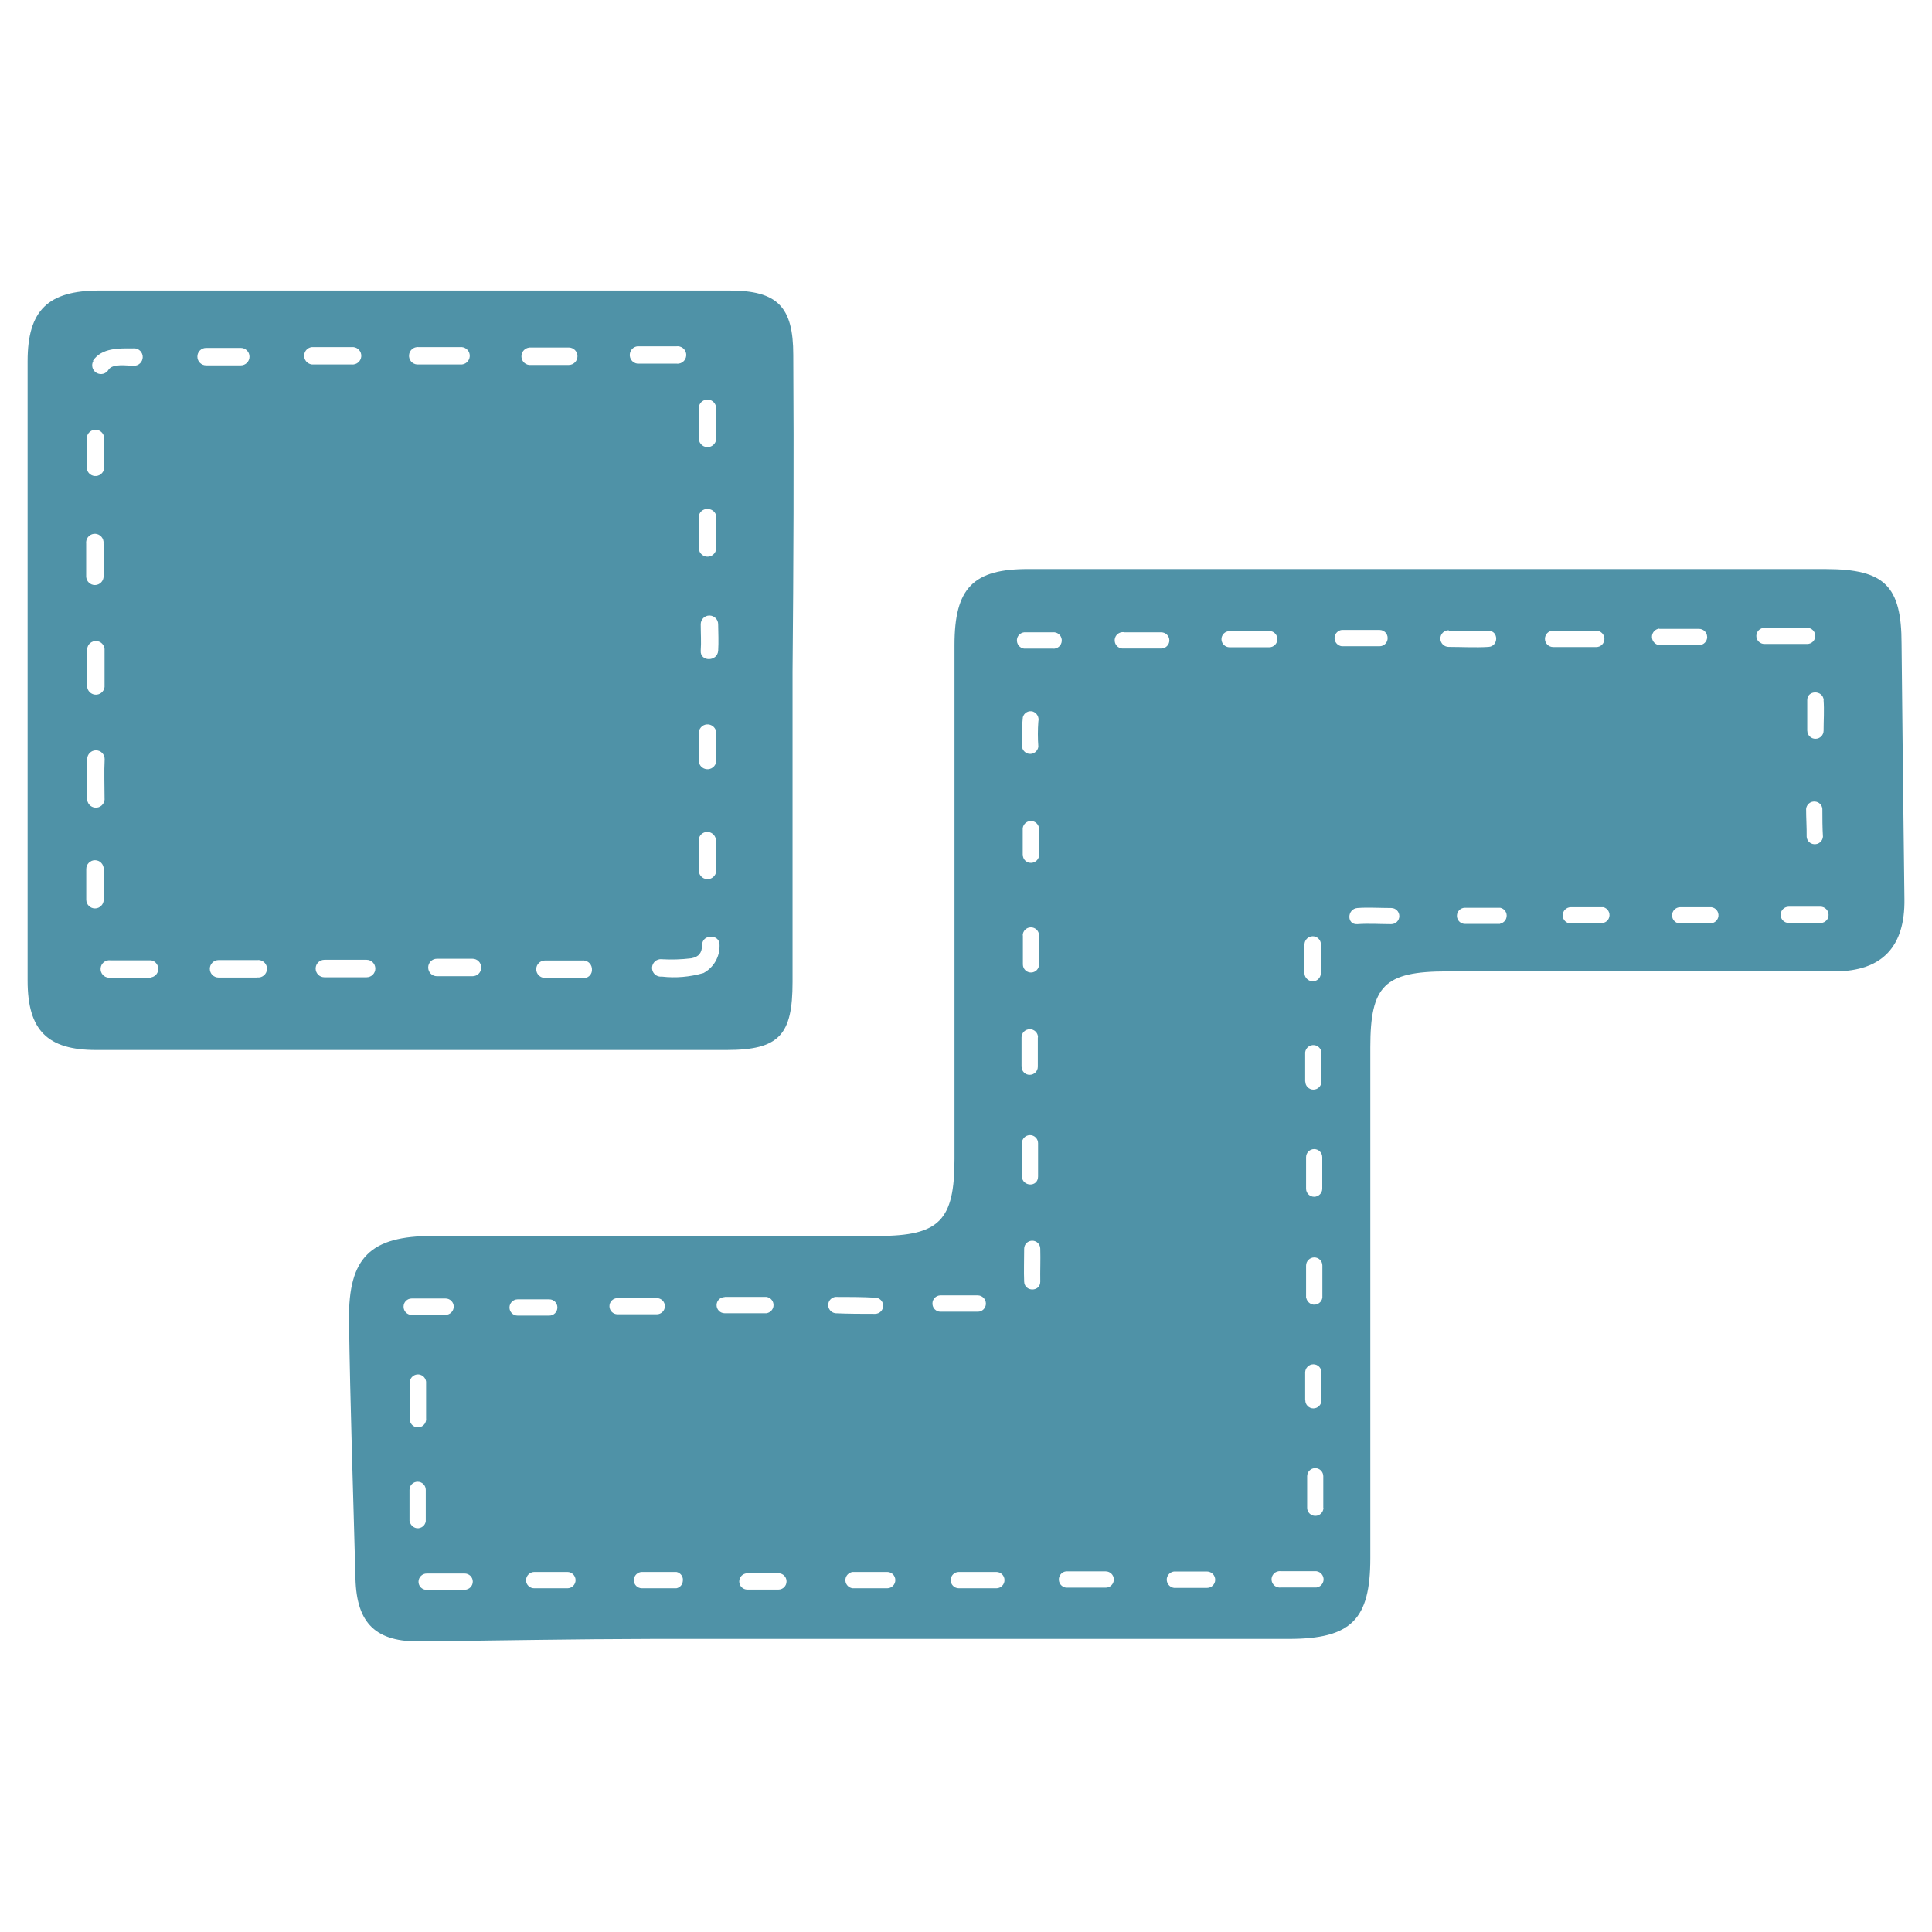
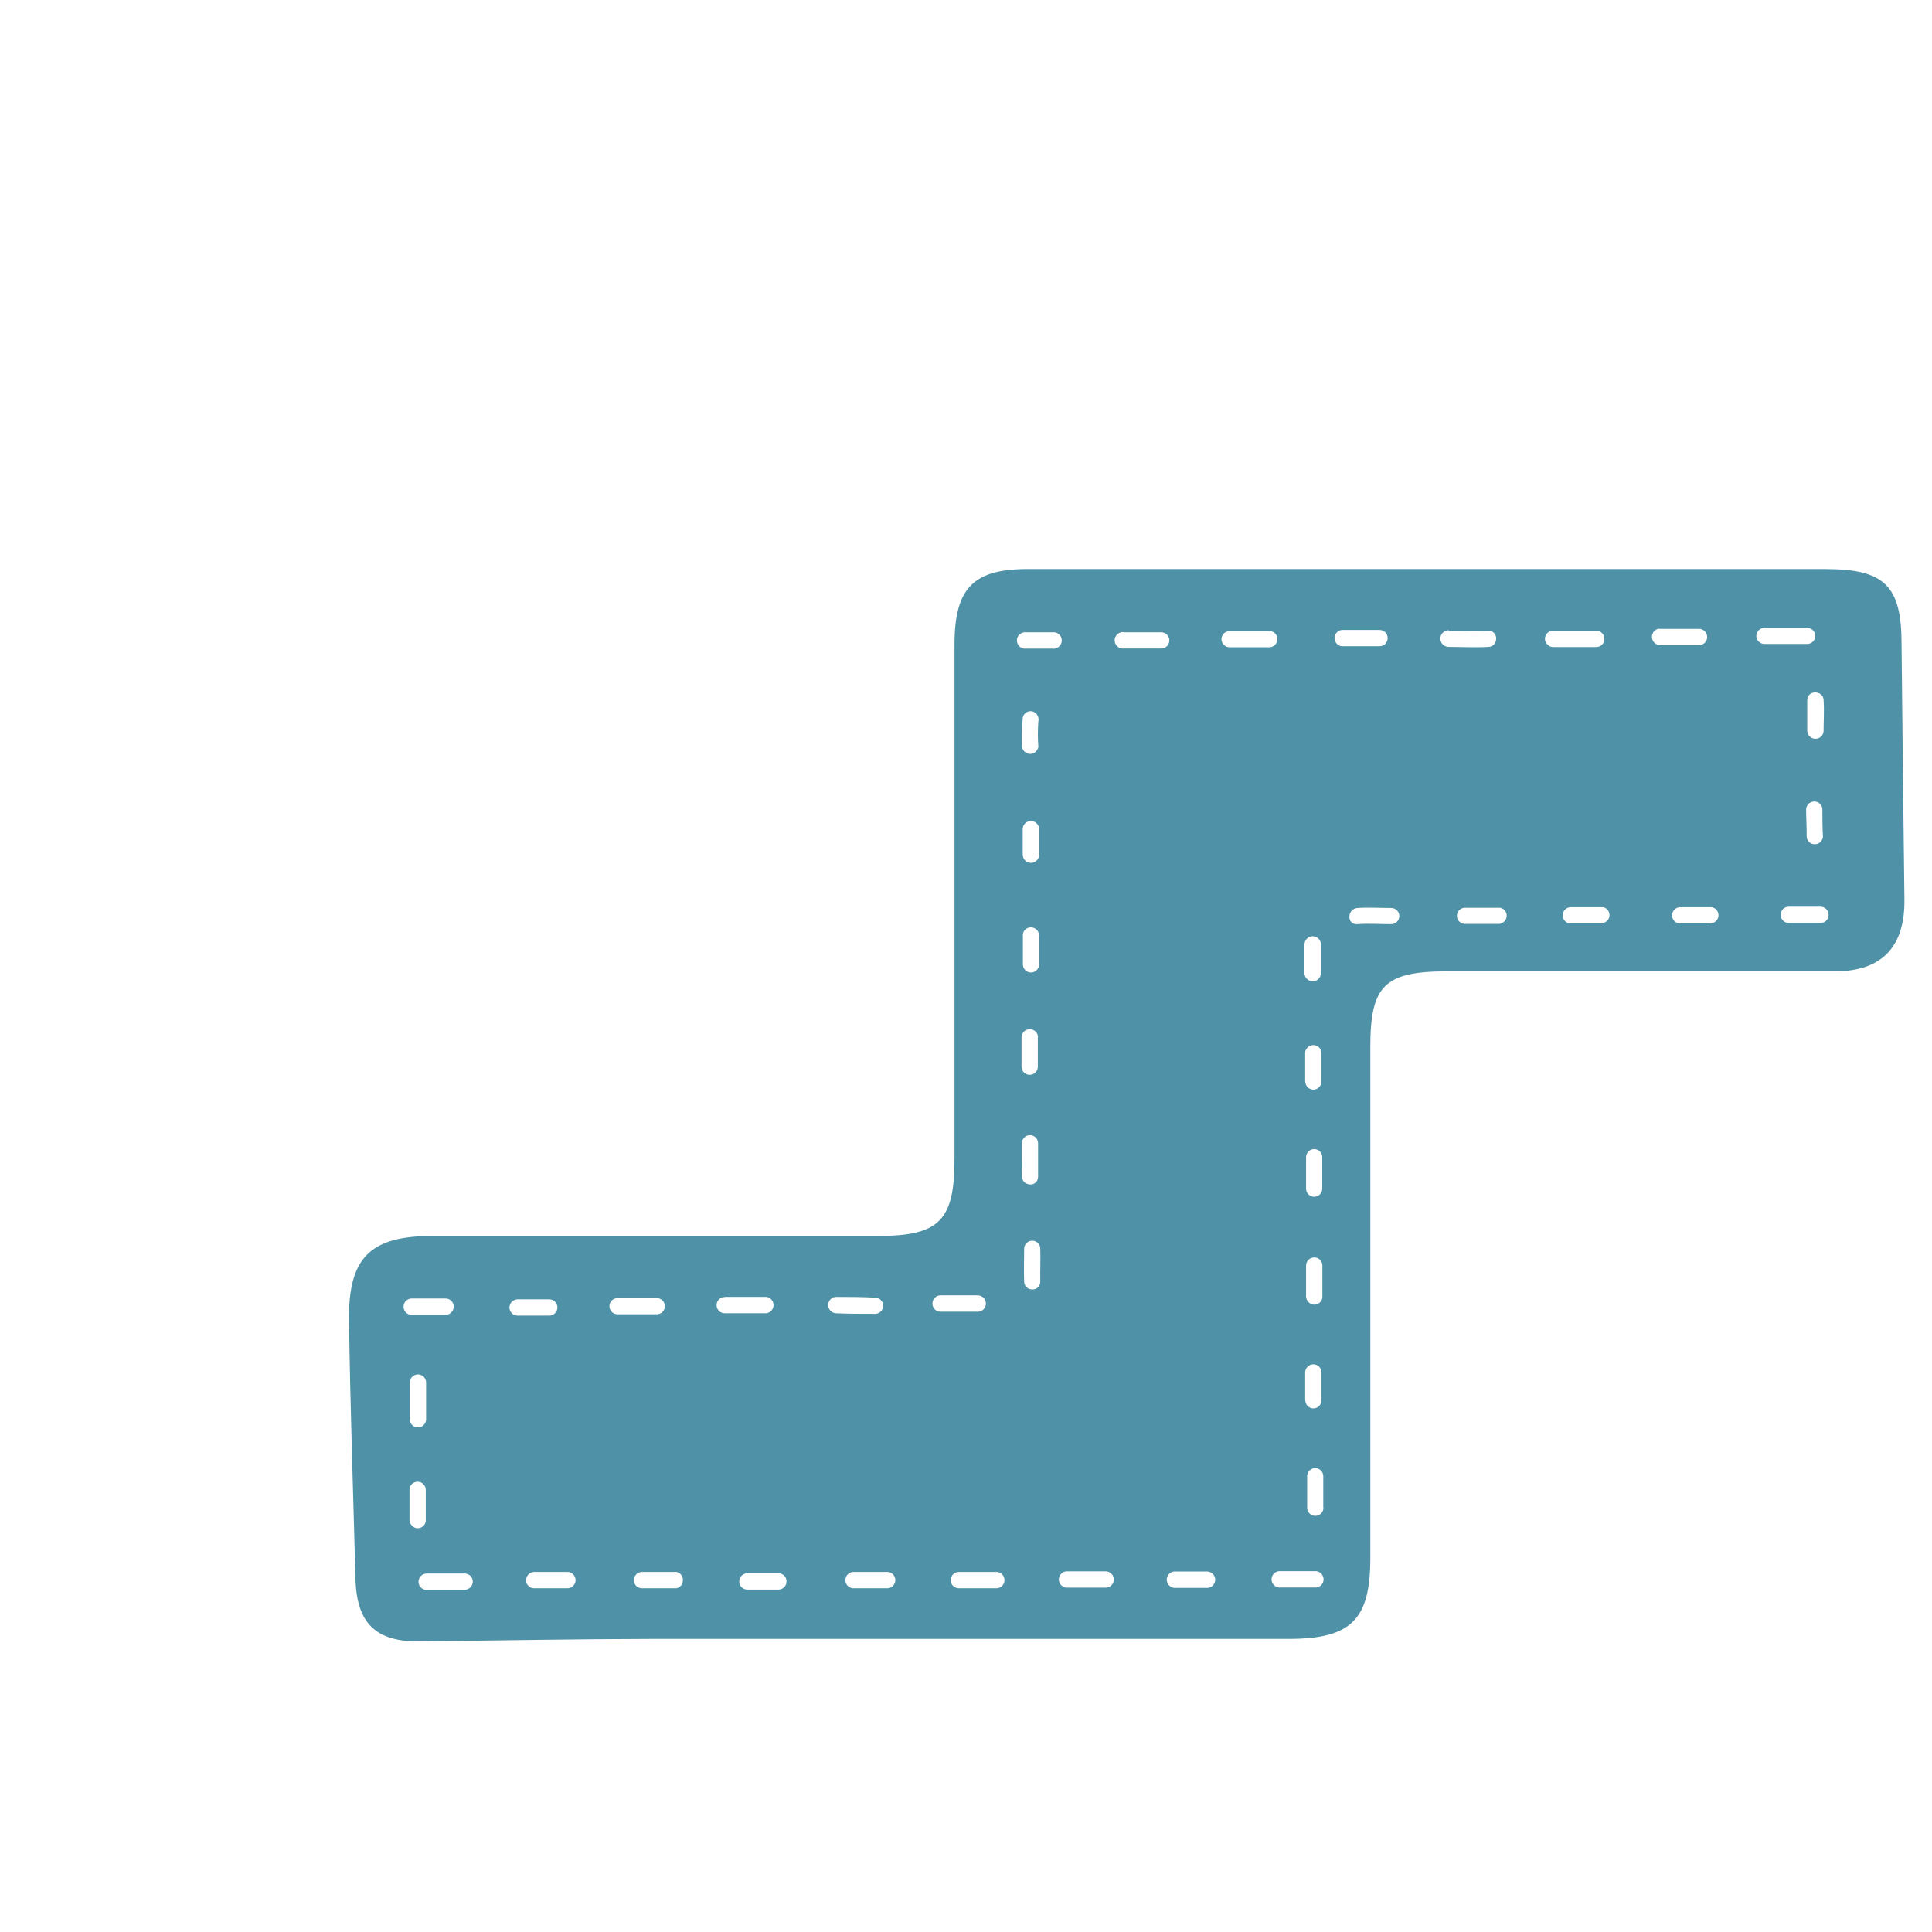
<svg xmlns="http://www.w3.org/2000/svg" version="1.1" id="Layer_1" x="0px" y="0px" width="70px" height="70px" viewBox="0 0 70 70" enable-background="new 0 0 70 70" xml:space="preserve">
  <title>Asset 9vector</title>
  <g id="Layer_2">
    <g id="Layer_1-2">
      <path fill="#4F92A7" d="M12.879,57.195c0.043,1.637,0.744,2.304,2.375,2.277c2.792-0.033,5.589-0.086,8.381-0.091    c7.678,0,15.354,0,23.055,0c2.27,0,2.959-0.7,2.959-2.927v-18.51c0-2.236,0.51-2.745,2.771-2.75c4.685,0,9.366,0,14.054,0    c1.73,0,2.553-0.907,2.527-2.62c-0.039-3.08-0.073-6.162-0.104-9.245c0-2.102-0.615-2.706-2.73-2.711H51.857l0,0    c-4.853,0-9.696,0-14.549,0c-2.058-0.02-2.725,0.691-2.725,2.754v18.622c0,2.229-0.547,2.782-2.749,2.787H15.682    c-2.255,0-3.061,0.768-3.037,3.041C12.688,50.964,12.798,54.082,12.879,57.195z M65.98,33.441h-1.17    c-0.162,0-0.293-0.131-0.293-0.292c0-0.002,0-0.003,0-0.005c0-0.162,0.131-0.292,0.293-0.292l0,0h1.149    c0.161,0,0.293,0.131,0.293,0.292l0,0C66.258,33.3,66.137,33.431,65.98,33.441z M65.439,29.31    c0.015-0.162,0.158-0.282,0.318-0.268c0.146,0.009,0.262,0.124,0.271,0.268c0,0.336,0,0.667,0.021,1.008    c-0.015,0.163-0.156,0.283-0.32,0.269c-0.146-0.009-0.26-0.124-0.27-0.269C65.463,29.982,65.439,29.647,65.439,29.31z     M66.072,25.367c0.027,0.37,0,0.739,0,1.108c0,0.162-0.131,0.292-0.293,0.292l0,0c-0.161,0.002-0.295-0.126-0.297-0.288    c0-0.002-0.002-0.003-0.002-0.005c0-0.37,0-0.739,0-1.108c0-0.369,0.565-0.374,0.597,0L66.072,25.367L66.072,25.367z     M63.928,22.747c0.518,0,1.036,0,1.551,0c0.16,0,0.291,0.13,0.291,0.292c0.002,0.162-0.129,0.292-0.291,0.293l0,0h-1.551    c-0.16,0-0.293-0.131-0.293-0.293l0,0C63.637,22.879,63.768,22.75,63.928,22.747z M62.009,33.46c-0.379,0-0.753,0-1.133,0    c-0.162,0-0.293-0.131-0.293-0.293l0,0c-0.002-0.161,0.127-0.294,0.289-0.297c0.001,0,0.002,0,0.004,0c0.38,0,0.754,0,1.133,0    c0.16,0.021,0.273,0.167,0.253,0.328c-0.018,0.132-0.121,0.236-0.253,0.253V33.46z M60.118,22.785h1.438    c0.161-0.002,0.295,0.126,0.297,0.288c0.002,0.001,0.002,0.003,0.002,0.005c0,0.165-0.133,0.297-0.299,0.297l0,0h-1.438    c-0.166-0.021-0.282-0.172-0.263-0.338c0.018-0.137,0.125-0.245,0.263-0.262l0,0V22.785z M58.094,33.46h-1.181    c-0.161,0-0.293-0.131-0.293-0.293l0,0c-0.003-0.161,0.127-0.294,0.288-0.297c0.002,0,0.003,0,0.005,0c0.394,0,0.787,0,1.181,0    c0.156,0.04,0.252,0.199,0.213,0.355c0,0.001-0.002,0.003-0.002,0.005c-0.025,0.102-0.106,0.182-0.211,0.206V33.46L58.094,33.46z     M56.275,22.853c0.521,0,1.041,0,1.563,0c0.162,0,0.293,0.131,0.293,0.292c0,0.002,0,0.003,0,0.005    c0,0.162-0.131,0.293-0.293,0.293l0,0c-0.521,0-1.041,0-1.563,0c-0.166,0-0.299-0.133-0.299-0.298l0,0    c0-0.164,0.133-0.297,0.299-0.297l0,0l0,0V22.853z M54.355,33.475h-1.276c-0.16,0-0.292-0.131-0.292-0.293    c0-0.162,0.132-0.292,0.292-0.292h1.276c0.158,0.031,0.263,0.185,0.229,0.344c-0.001,0-0.001,0.001-0.001,0.002    c-0.021,0.115-0.113,0.206-0.229,0.23V33.475L54.355,33.475z M52.49,22.853c0.479,0,0.959,0.029,1.439,0    c0.377,0,0.372,0.566,0,0.585c-0.48,0.029-0.963,0-1.439,0c-0.168,0-0.303-0.135-0.303-0.302c0-0.167,0.135-0.302,0.303-0.302    V22.853z M14.837,55.118V53.98c0-0.162,0.131-0.293,0.292-0.293c0.001,0,0.003,0,0.005,0c0.162,0,0.292,0.131,0.292,0.293l0,0l0,0    v1.138c-0.021,0.159-0.169,0.271-0.328,0.251c-0.002-0.001-0.004-0.001-0.007-0.001c-0.134-0.025-0.235-0.136-0.25-0.271    L14.837,55.118z M15.438,51.381c0.021,0.163-0.095,0.313-0.258,0.333c-0.162,0.021-0.312-0.095-0.332-0.258    c-0.004-0.022-0.004-0.052,0-0.075c0-0.439,0-0.883,0-1.322c0.021-0.164,0.17-0.279,0.332-0.259    c0.135,0.019,0.24,0.122,0.258,0.259c0,0.428,0,0.861,0,1.305V51.381z M37.025,41.42c0-0.161,0.132-0.292,0.293-0.292    c0.162,0,0.293,0.131,0.293,0.292l0,0c0,0.404,0,0.803,0,1.205s-0.57,0.374-0.586,0c-0.014-0.374,0-0.814,0-1.215V41.42z     M37.055,33.893c0-0.162,0.133-0.293,0.293-0.293l0,0c0.162-0.003,0.295,0.126,0.299,0.288c0,0.001,0,0.003,0,0.005    c0,0.35,0,0.7,0,1.05c0,0.162-0.131,0.293-0.293,0.293s-0.293-0.131-0.293-0.293l0,0c0-0.35,0-0.7,0-1.055L37.055,33.893z     M37.055,31.014v-1.007c0.021-0.163,0.17-0.278,0.334-0.258c0.135,0.017,0.239,0.123,0.258,0.258v1.007    c-0.026,0.161-0.18,0.271-0.342,0.245c-0.129-0.019-0.229-0.121-0.244-0.25L37.055,31.014z M37.621,26.139    c-0.023,0.305-0.023,0.611,0,0.916c-0.021,0.163-0.17,0.278-0.333,0.258c-0.134-0.017-0.24-0.123-0.259-0.258    c-0.018-0.356-0.008-0.714,0.031-1.07c0.041-0.156,0.201-0.249,0.356-0.207c0,0,0,0,0.001,0c0.148,0.048,0.238,0.201,0.206,0.355    L37.621,26.139z M37.602,37.587c0,0.354,0,0.705,0,1.062c0,0.162-0.131,0.293-0.293,0.293l0,0    c-0.16,0.004-0.293-0.127-0.295-0.287c-0.002-0.002-0.002-0.004-0.002-0.006c0-0.354,0-0.709,0-1.062    c0-0.164,0.133-0.297,0.297-0.297l0,0c0.162-0.003,0.297,0.126,0.299,0.287c0,0.002,0,0.004,0,0.005l0,0L37.602,37.587z     M37.691,46.438c0,0.375-0.569,0.375-0.584,0c-0.016-0.375,0-0.797,0-1.193c0-0.161,0.131-0.292,0.293-0.292    s0.291,0.131,0.291,0.292C37.703,45.657,37.684,46.029,37.691,46.438z M50.407,33.484c-0.407,0-0.82-0.029-1.224,0    c-0.402,0.029-0.379-0.556,0-0.585c0.379-0.029,0.814,0,1.224,0c0.161,0,0.293,0.131,0.293,0.293S50.568,33.484,50.407,33.484z     M48.613,22.824c0.479,0,0.916,0,1.371,0c0.162,0,0.293,0.131,0.293,0.292c0,0.002,0,0.003,0,0.005    c0,0.162-0.131,0.293-0.293,0.293l0,0c-0.455,0-0.911,0-1.371,0c-0.163-0.021-0.278-0.17-0.258-0.333    C48.373,22.947,48.479,22.841,48.613,22.824z M47.951,54.629c0,0.161-0.133,0.293-0.293,0.293l0,0    c-0.162,0.002-0.295-0.127-0.297-0.288c0-0.002,0-0.004,0-0.005c0-0.379,0-0.763,0-1.143c0-0.161,0.131-0.293,0.291-0.293    c0.162,0,0.293,0.132,0.293,0.293c0,0.38,0,0.764,0,1.143H47.951z M47.289,50.736c0-0.342,0-0.668,0-1.008    c0-0.164,0.133-0.297,0.297-0.297l0,0c0.162,0,0.293,0.131,0.293,0.293v0.004c0,0.336,0,0.662,0,1.008    c0,0.162-0.131,0.293-0.293,0.293c-0.161,0-0.292-0.131-0.292-0.293H47.289z M47.322,47.016v-1.16    c0-0.164,0.133-0.297,0.298-0.297l0,0c0.161,0,0.292,0.131,0.292,0.291c0,0.002,0,0.004,0,0.006v1.16    c-0.021,0.157-0.166,0.271-0.326,0.254c-0.132-0.02-0.236-0.121-0.259-0.254H47.322z M47.908,43.07    c0,0.16-0.133,0.291-0.293,0.291c-0.161,0-0.293-0.131-0.293-0.291l0,0v-1.143c0-0.162,0.132-0.293,0.293-0.293    c0.16,0,0.293,0.131,0.293,0.293l0,0C47.908,42.311,47.908,42.691,47.908,43.07z M47.289,39.186c0-0.354,0-0.709,0-1.061    c0.021-0.163,0.169-0.277,0.332-0.258c0.135,0.018,0.24,0.123,0.258,0.258c0,0.352,0,0.704,0,1.061    c0,0.162-0.131,0.293-0.293,0.293c-0.161,0-0.292-0.131-0.292-0.293H47.289z M47.854,34.219c0,0.355,0,0.71,0,1.065    c-0.01,0.158-0.146,0.278-0.305,0.271c-0.004,0-0.007,0-0.012-0.002c-0.143-0.015-0.256-0.126-0.273-0.269c0-0.355,0-0.71,0-1.065    c0.002-0.164,0.135-0.297,0.299-0.297s0.297,0.133,0.297,0.297H47.854z M47.695,56.928c0.164,0.021,0.279,0.172,0.259,0.332    c-0.019,0.135-0.123,0.24-0.259,0.258h-1.289c-0.163,0.021-0.313-0.095-0.333-0.258c-0.021-0.16,0.095-0.312,0.258-0.332    c0.024-0.004,0.05-0.004,0.075,0C46.843,56.928,47.27,56.928,47.695,56.928z M44.55,22.862c0.479,0,0.959,0,1.438,0    c0.162,0,0.293,0.131,0.293,0.292c0,0.001,0,0.003,0,0.005c0,0.162-0.131,0.292-0.293,0.292l0,0c-0.479,0-0.961,0-1.438,0    c-0.161,0-0.293-0.13-0.294-0.292c0-0.162,0.131-0.292,0.293-0.292h0.001l0,0V22.862z M43.738,56.939    c0.162,0.004,0.291,0.137,0.291,0.3c0,0.161-0.131,0.293-0.291,0.293l0,0c-0.403,0-0.803,0-1.204,0    c-0.162-0.021-0.277-0.173-0.259-0.334c0.019-0.136,0.123-0.24,0.259-0.259c0.407,0,0.812,0,1.209,0H43.738z M40.721,22.91h1.354    c0.161,0,0.293,0.131,0.293,0.293c0,0.161-0.132,0.292-0.293,0.292h-1.354c-0.162,0.021-0.312-0.095-0.332-0.257    c-0.021-0.163,0.094-0.312,0.258-0.333c0.024-0.003,0.052-0.003,0.074,0V22.91z M38.624,56.934c0.479,0,0.96,0,1.438,0    c0.162,0,0.293,0.131,0.293,0.293v0.004c0,0.162-0.131,0.293-0.293,0.293l0,0c-0.479,0-0.959,0-1.438,0    c-0.163-0.021-0.278-0.17-0.258-0.334C38.384,57.057,38.49,56.949,38.624,56.934z M37.104,22.91h1.031    c0.163-0.021,0.313,0.094,0.333,0.257c0.021,0.163-0.095,0.312-0.258,0.333c-0.024,0.003-0.051,0.003-0.075,0h-1.031    c-0.162-0.021-0.276-0.169-0.258-0.333C36.861,23.033,36.969,22.927,37.104,22.91z M36.1,57.546H34.74    c-0.162,0-0.294-0.131-0.294-0.292c0-0.002,0-0.003,0-0.006c0-0.161,0.132-0.293,0.294-0.293l0,0H36.1    c0.162,0,0.295,0.132,0.295,0.293l0,0c0.002,0.162-0.127,0.295-0.289,0.298C36.104,57.546,36.102,57.546,36.1,57.546z     M34.076,46.934h1.348c0.164,0,0.297,0.135,0.297,0.299l0,0c0,0.162-0.131,0.293-0.292,0.293c-0.002,0-0.003,0-0.005,0h-1.348    c-0.162,0-0.292-0.131-0.292-0.293l0,0c-0.004-0.162,0.126-0.295,0.287-0.299C34.073,46.934,34.075,46.934,34.076,46.934z     M32.146,57.546c-0.416,0-0.83,0-1.256,0c-0.164-0.021-0.279-0.17-0.258-0.332c0.018-0.135,0.123-0.239,0.258-0.259    c0.422,0,0.834,0,1.256,0c0.162,0,0.293,0.132,0.293,0.293l0,0c0.002,0.162-0.127,0.295-0.289,0.298    C32.15,57.546,32.148,57.546,32.146,57.546z M30.268,46.99c0.479,0,0.959,0,1.438,0.027c0.162,0,0.293,0.131,0.293,0.293    s-0.131,0.293-0.293,0.293c-0.479,0-0.959,0-1.438-0.022c-0.164-0.021-0.279-0.17-0.258-0.333    C30.025,47.114,30.132,47.008,30.268,46.99z M28.204,57.594h-1.127c-0.162,0-0.293-0.131-0.293-0.293c0-0.001,0-0.002,0-0.004    c0-0.161,0.131-0.293,0.293-0.293l0,0h1.127c0.159-0.003,0.29,0.124,0.293,0.283c0,0.003,0,0.006,0,0.01    c0.002,0.161-0.126,0.294-0.288,0.297C28.207,57.594,28.205,57.594,28.204,57.594z M26.256,46.99c0.479,0,1.008,0,1.512,0    c0.162,0.021,0.277,0.17,0.256,0.333c-0.017,0.135-0.123,0.239-0.256,0.258c-0.48,0-1.009,0-1.512,0    c-0.162,0-0.293-0.131-0.293-0.293c0-0.161,0.131-0.292,0.293-0.292V46.99z M24.509,57.546h-1.252    c-0.161,0-0.292-0.131-0.292-0.292l0,0c0-0.163,0.131-0.296,0.292-0.299h1.252c0.159,0.031,0.263,0.188,0.229,0.345v0.001    C24.723,57.424,24.63,57.521,24.509,57.546z M22.398,47.034h1.4c0.161,0,0.292,0.131,0.292,0.292c0,0.16-0.131,0.293-0.292,0.293    h-1.425c-0.162,0-0.292-0.133-0.292-0.293c0-0.161,0.131-0.292,0.292-0.292H22.398z M20.557,57.546h-1.201    c-0.162,0.003-0.295-0.127-0.297-0.287c0-0.003,0-0.004,0-0.005c0.002-0.163,0.135-0.296,0.297-0.299h1.201    c0.161,0,0.295,0.131,0.297,0.293s-0.127,0.295-0.289,0.298c0,0-0.002,0-0.004,0l0,0H20.557z M18.752,47.078h1.15    c0.162,0,0.293,0.13,0.293,0.292c0,0.001,0,0.003,0,0.004c0,0.162-0.131,0.293-0.293,0.293l0,0h-1.15    c-0.162,0-0.293-0.131-0.293-0.293l0,0C18.459,47.213,18.589,47.08,18.752,47.078z M16.833,57.604H15.46    c-0.162,0.002-0.294-0.127-0.297-0.289c0-0.002,0-0.002,0-0.004c0-0.164,0.133-0.299,0.297-0.299l0,0h1.373    c0.162-0.002,0.295,0.127,0.297,0.288l0,0c0.002,0.162-0.126,0.296-0.288,0.3l0,0L16.833,57.604z M14.914,47.048h1.232    c0.162,0,0.293,0.134,0.293,0.293l0,0c0,0.163-0.131,0.295-0.293,0.3h-1.232c-0.162,0-0.292-0.133-0.292-0.293    c0-0.002,0-0.005,0-0.007C14.621,47.182,14.752,47.048,14.914,47.048L14.914,47.048z" />
-       <path fill="#4F92A7" d="M28.741,12.858c0-1.741-0.566-2.332-2.313-2.332c-7.596,0-15.205,0-22.828,0c-1.861,0-2.6,0.715-2.6,2.558    c0,7.484,0,14.967,0,22.45c0,1.799,0.721,2.509,2.48,2.509c7.608,0,15.222,0,22.836,0c1.92,0,2.399-0.542,2.399-2.461    c0-3.743,0-7.485,0-11.228C28.75,20.521,28.766,16.697,28.741,12.858z M26.021,23.577c-0.029,0.403-0.658,0.403-0.633,0    c0.023-0.317,0-0.633,0-0.959c0-0.175,0.141-0.317,0.315-0.317c0.174,0,0.317,0.142,0.317,0.316c0,0,0,0,0,0.001    C26.025,22.929,26.04,23.246,26.021,23.577z M25.949,26.523v1.07c-0.021,0.173-0.18,0.297-0.354,0.275    c-0.145-0.018-0.258-0.131-0.275-0.275v-1.07c0.021-0.173,0.18-0.297,0.353-0.275C25.816,26.266,25.932,26.379,25.949,26.523z     M25.949,14.739v1.104c0.021,0.174-0.102,0.332-0.275,0.354c-0.173,0.022-0.332-0.102-0.354-0.276    c-0.002-0.025-0.002-0.052,0-0.078v-1.104c0.031-0.172,0.195-0.287,0.367-0.257c0.131,0.023,0.233,0.126,0.256,0.257H25.949z     M25.949,18.683v1.132c0.021,0.174-0.102,0.332-0.275,0.353c-0.173,0.022-0.332-0.102-0.354-0.275    c-0.002-0.026-0.002-0.052,0-0.078v-1.132c0.037-0.168,0.205-0.274,0.373-0.236c0.002,0,0.004,0.001,0.007,0.001    C25.822,18.468,25.921,18.562,25.949,18.683z M25.949,30.39v1.108c0.021,0.174-0.102,0.332-0.275,0.354    c-0.173,0.022-0.332-0.102-0.354-0.276c-0.002-0.025-0.002-0.052,0-0.078l0,0V30.39c0.035-0.169,0.201-0.277,0.369-0.241    c0.002,0,0.004,0,0.006,0.001c0.113,0.027,0.203,0.113,0.234,0.226L25.949,30.39z M3.365,13.074    c0.316-0.479,0.96-0.455,1.439-0.451c0.172-0.028,0.334,0.088,0.363,0.261c0.027,0.172-0.088,0.335-0.26,0.364    c-0.023,0.004-0.047,0.005-0.07,0.004c-0.24,0-0.758-0.092-0.906,0.144c-0.089,0.151-0.283,0.202-0.435,0.113    c-0.151-0.089-0.202-0.283-0.113-0.435H3.365z M3.773,15.848c0,0.374,0,0.744,0,1.123c-0.021,0.173-0.181,0.296-0.354,0.275    c-0.144-0.018-0.257-0.131-0.274-0.275c0-0.375,0-0.749,0-1.123c0.021-0.173,0.18-0.297,0.353-0.275    C3.643,15.59,3.755,15.704,3.773,15.848z M3.159,24.892V23.51c0.015-0.172,0.167-0.298,0.338-0.283c0.001,0,0.001,0,0.003,0    c0.152,0.011,0.273,0.131,0.288,0.283v1.382c-0.021,0.174-0.181,0.297-0.353,0.275C3.291,25.149,3.177,25.036,3.159,24.892z     M3.788,28.908c0.021,0.173-0.103,0.331-0.274,0.353c-0.175,0.022-0.332-0.102-0.354-0.275c-0.003-0.026-0.003-0.052,0-0.078    c0-0.48,0-0.96,0-1.406c0-0.175,0.142-0.316,0.317-0.316c0.174,0,0.315,0.142,0.315,0.316C3.768,27.972,3.788,28.437,3.788,28.908    z M3.754,19.695c0,0.394,0,0.792,0,1.185c0,0.175-0.143,0.317-0.316,0.317s-0.316-0.142-0.316-0.317c0-0.398,0-0.796,0-1.185    c-0.021-0.173,0.102-0.332,0.275-0.353c0.172-0.022,0.332,0.102,0.353,0.275c0.003,0.026,0.003,0.052,0,0.078H3.754z     M3.125,32.597c0-0.374,0-0.744,0-1.113c0-0.175,0.143-0.317,0.316-0.317s0.316,0.142,0.316,0.317v1.113    c0,0.175-0.142,0.317-0.316,0.317C3.266,32.914,3.125,32.772,3.125,32.597L3.125,32.597z M5.477,35.422H3.999    c-0.174,0.022-0.332-0.101-0.353-0.275c-0.021-0.173,0.102-0.332,0.274-0.353c0.024-0.003,0.052-0.003,0.078,0h1.478    c0.17,0.031,0.283,0.194,0.254,0.364c-0.022,0.131-0.127,0.234-0.258,0.254L5.477,35.422z M7.467,12.605h1.258    c0.174,0,0.315,0.142,0.315,0.317c0,0.174-0.142,0.316-0.315,0.316H7.467c-0.175,0-0.316-0.142-0.316-0.316    C7.15,12.746,7.292,12.605,7.467,12.605z M9.318,35.418c-0.479,0-0.93,0-1.4,0c-0.175,0-0.316-0.142-0.316-0.317    c0-0.175,0.143-0.316,0.316-0.316c0.48,0,0.959,0,1.4,0c0.175-0.021,0.332,0.102,0.354,0.275c0.021,0.173-0.103,0.332-0.276,0.353    c-0.024,0.003-0.051,0.003-0.078,0V35.418z M11.296,12.576h1.438c0.175-0.021,0.332,0.102,0.354,0.275    c0.021,0.173-0.102,0.332-0.275,0.353c-0.025,0.003-0.051,0.003-0.078,0h-1.438c-0.173-0.021-0.297-0.18-0.274-0.353    C11.039,12.707,11.152,12.594,11.296,12.576z M13.282,35.408h-1.53c-0.175,0-0.316-0.142-0.316-0.316    c0-0.175,0.142-0.316,0.316-0.317h1.53c0.175,0,0.317,0.142,0.317,0.317C13.6,35.267,13.457,35.408,13.282,35.408z M15.202,12.576    h1.463c0.173-0.021,0.332,0.102,0.353,0.275s-0.102,0.332-0.274,0.353c-0.026,0.003-0.052,0.003-0.078,0h-1.492    c-0.174,0.021-0.332-0.102-0.353-0.275c-0.021-0.173,0.102-0.332,0.275-0.353c0.025-0.003,0.051-0.003,0.077,0l0,0H15.202z     M17.121,35.37H15.83c-0.176,0-0.316-0.142-0.316-0.316c0-0.175,0.141-0.317,0.315-0.317l0,0h1.291    c0.175,0,0.315,0.142,0.315,0.317C17.438,35.229,17.295,35.37,17.121,35.37z M19.169,12.59c0.479,0,0.959,0,1.438,0    c0.175,0,0.316,0.142,0.316,0.316c0,0.174-0.142,0.317-0.316,0.317l0,0c-0.479,0-0.959,0-1.438,0    c-0.174-0.021-0.297-0.18-0.274-0.354c0.018-0.144,0.131-0.257,0.274-0.275V12.59z M21.088,35.432c-0.445,0-0.893,0-1.343,0    c-0.175,0-0.317-0.142-0.317-0.316c0-0.175,0.143-0.316,0.317-0.316c0.45,0,0.897,0,1.343,0c0.176-0.021,0.336,0.104,0.357,0.28    c0,0.011,0.002,0.021,0.002,0.031c0.017,0.164-0.104,0.31-0.266,0.326c-0.031,0.003-0.061,0.001-0.09-0.004L21.088,35.432    L21.088,35.432z M23.089,12.547h1.42c0.175-0.021,0.332,0.102,0.353,0.275c0.021,0.173-0.102,0.332-0.274,0.353    c-0.024,0.003-0.052,0.003-0.078,0h-1.416c-0.173-0.021-0.297-0.18-0.274-0.353c0.018-0.145,0.131-0.257,0.274-0.275H23.089z     M25.488,35.255c-0.489,0.142-1.002,0.187-1.508,0.129c-0.174,0.021-0.332-0.102-0.353-0.275    c-0.021-0.174,0.103-0.332,0.274-0.354c0.025-0.003,0.053-0.003,0.078,0c0.355,0.02,0.713,0.009,1.065-0.034    c0.288-0.053,0.388-0.206,0.394-0.479c0-0.408,0.647-0.408,0.633,0c0.013,0.42-0.211,0.812-0.581,1.012L25.488,35.255    L25.488,35.255z" />
    </g>
  </g>
</svg>